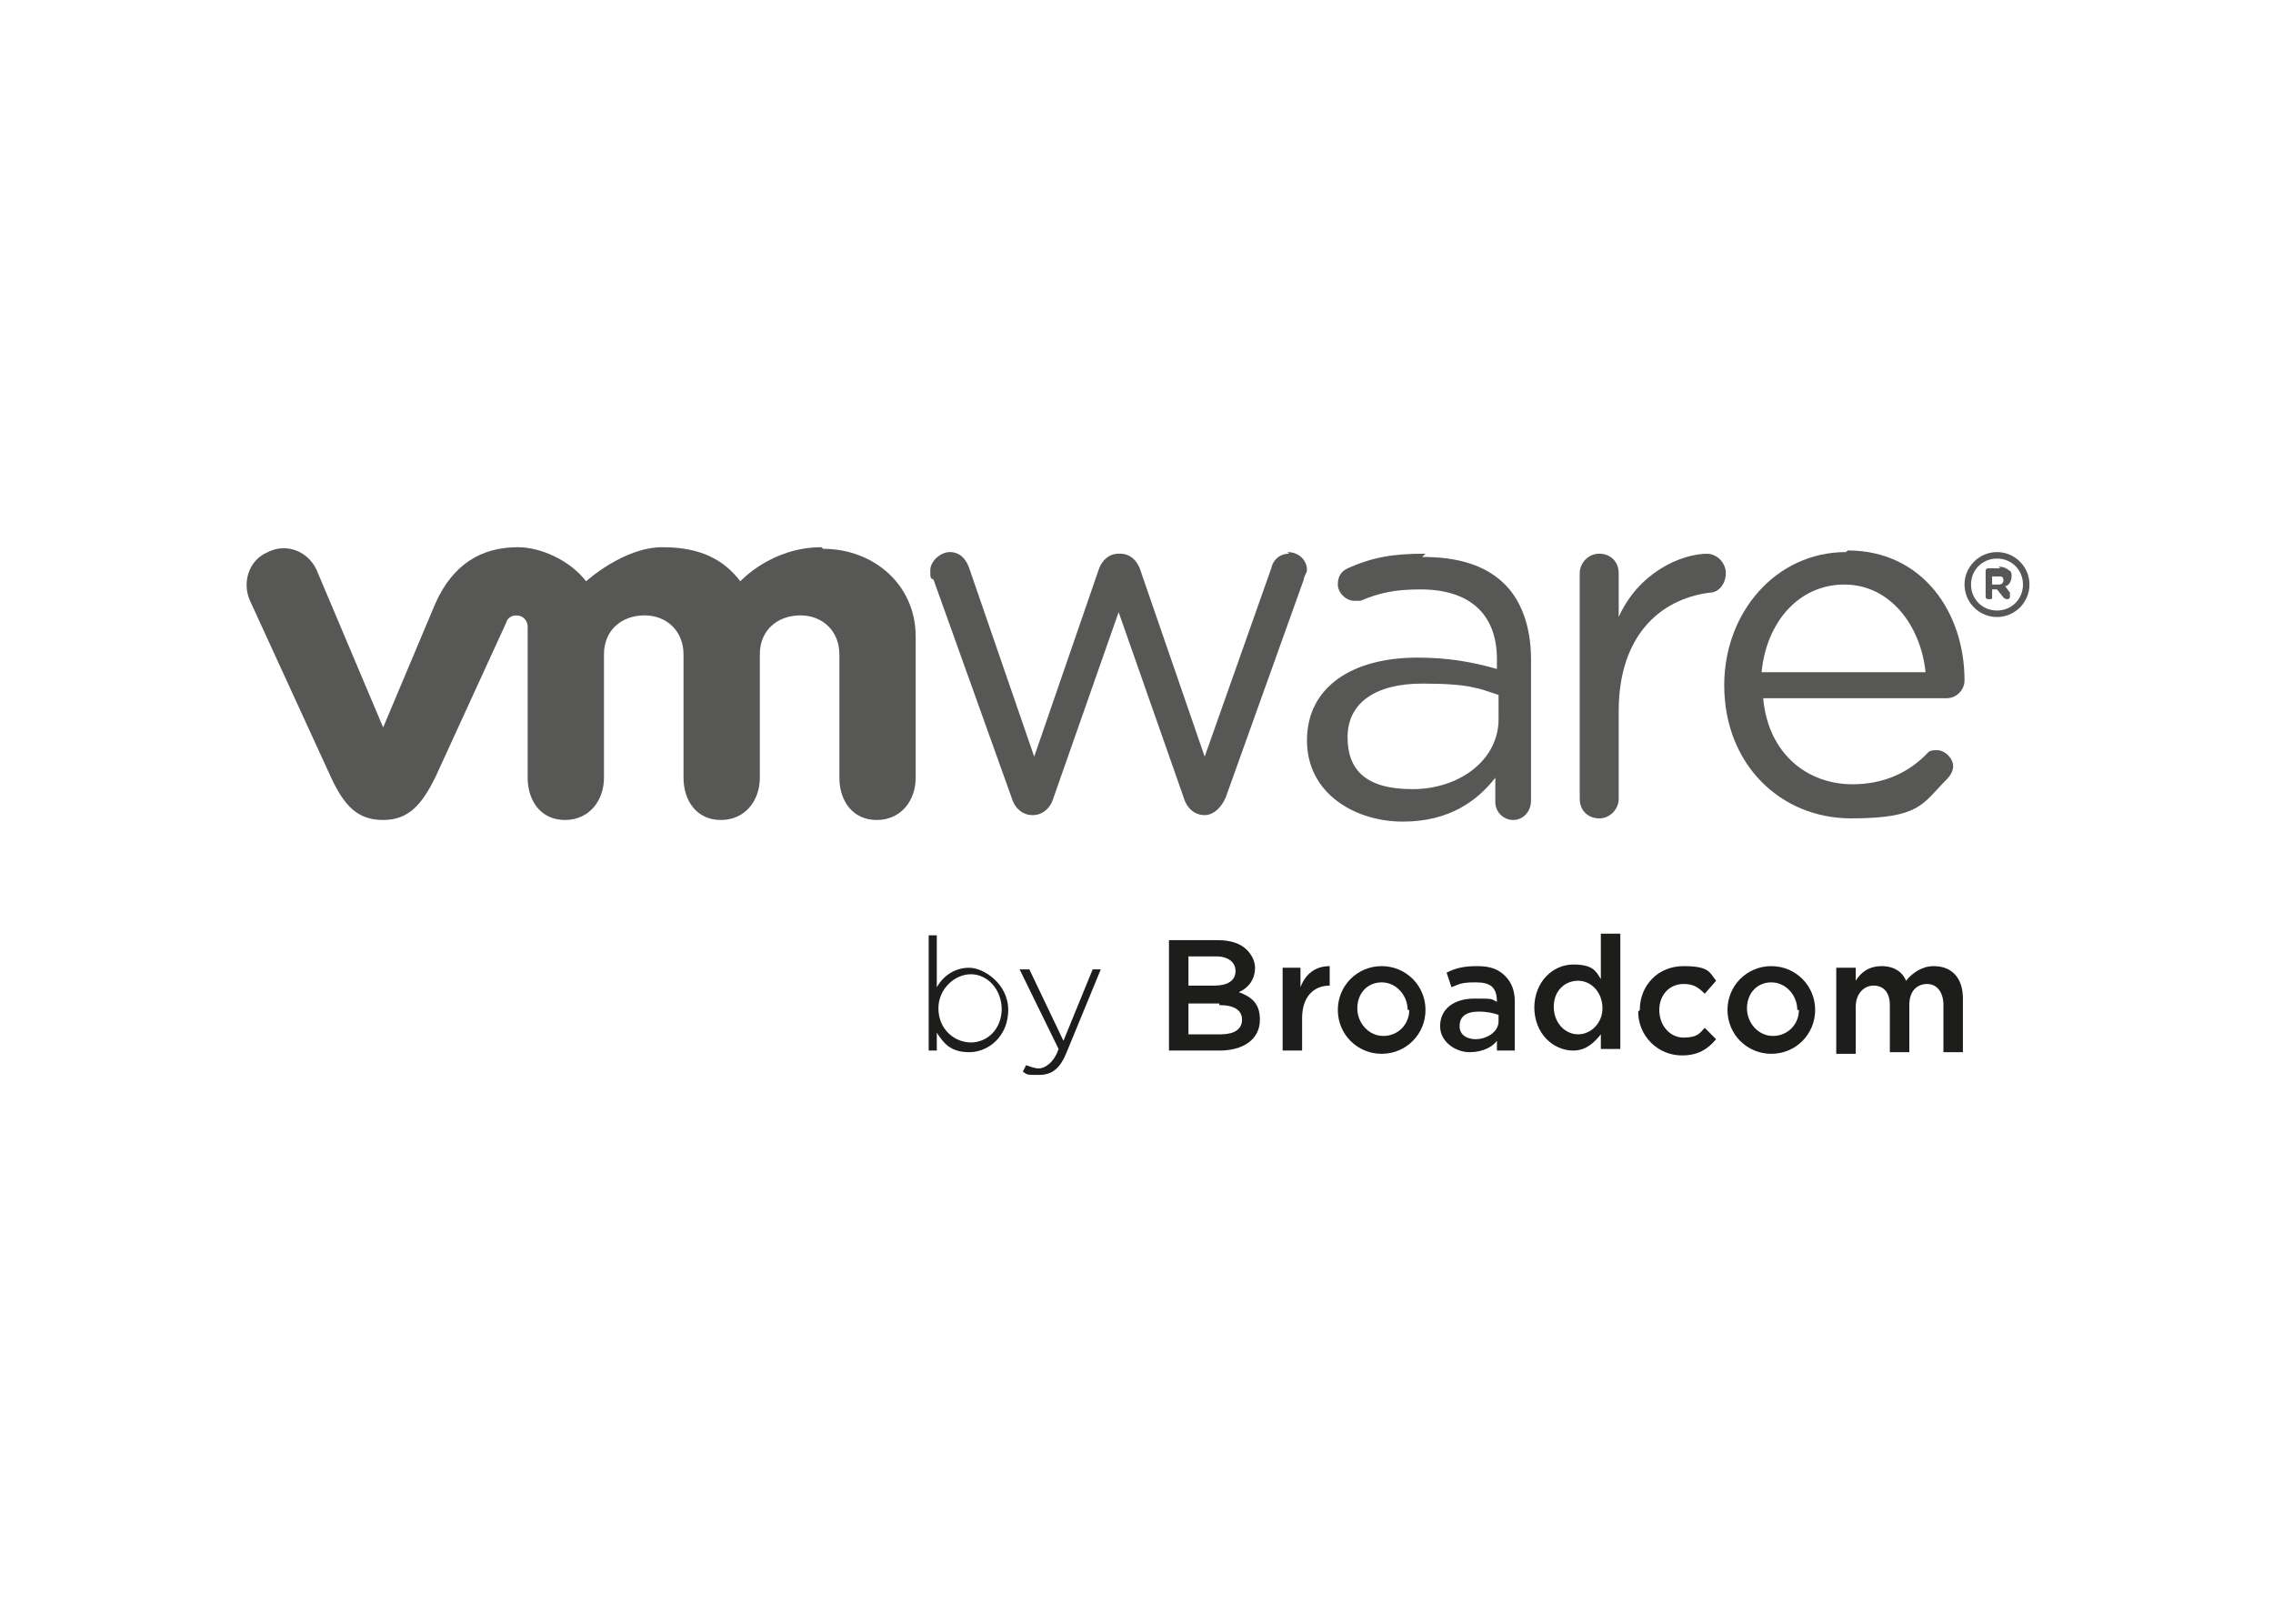
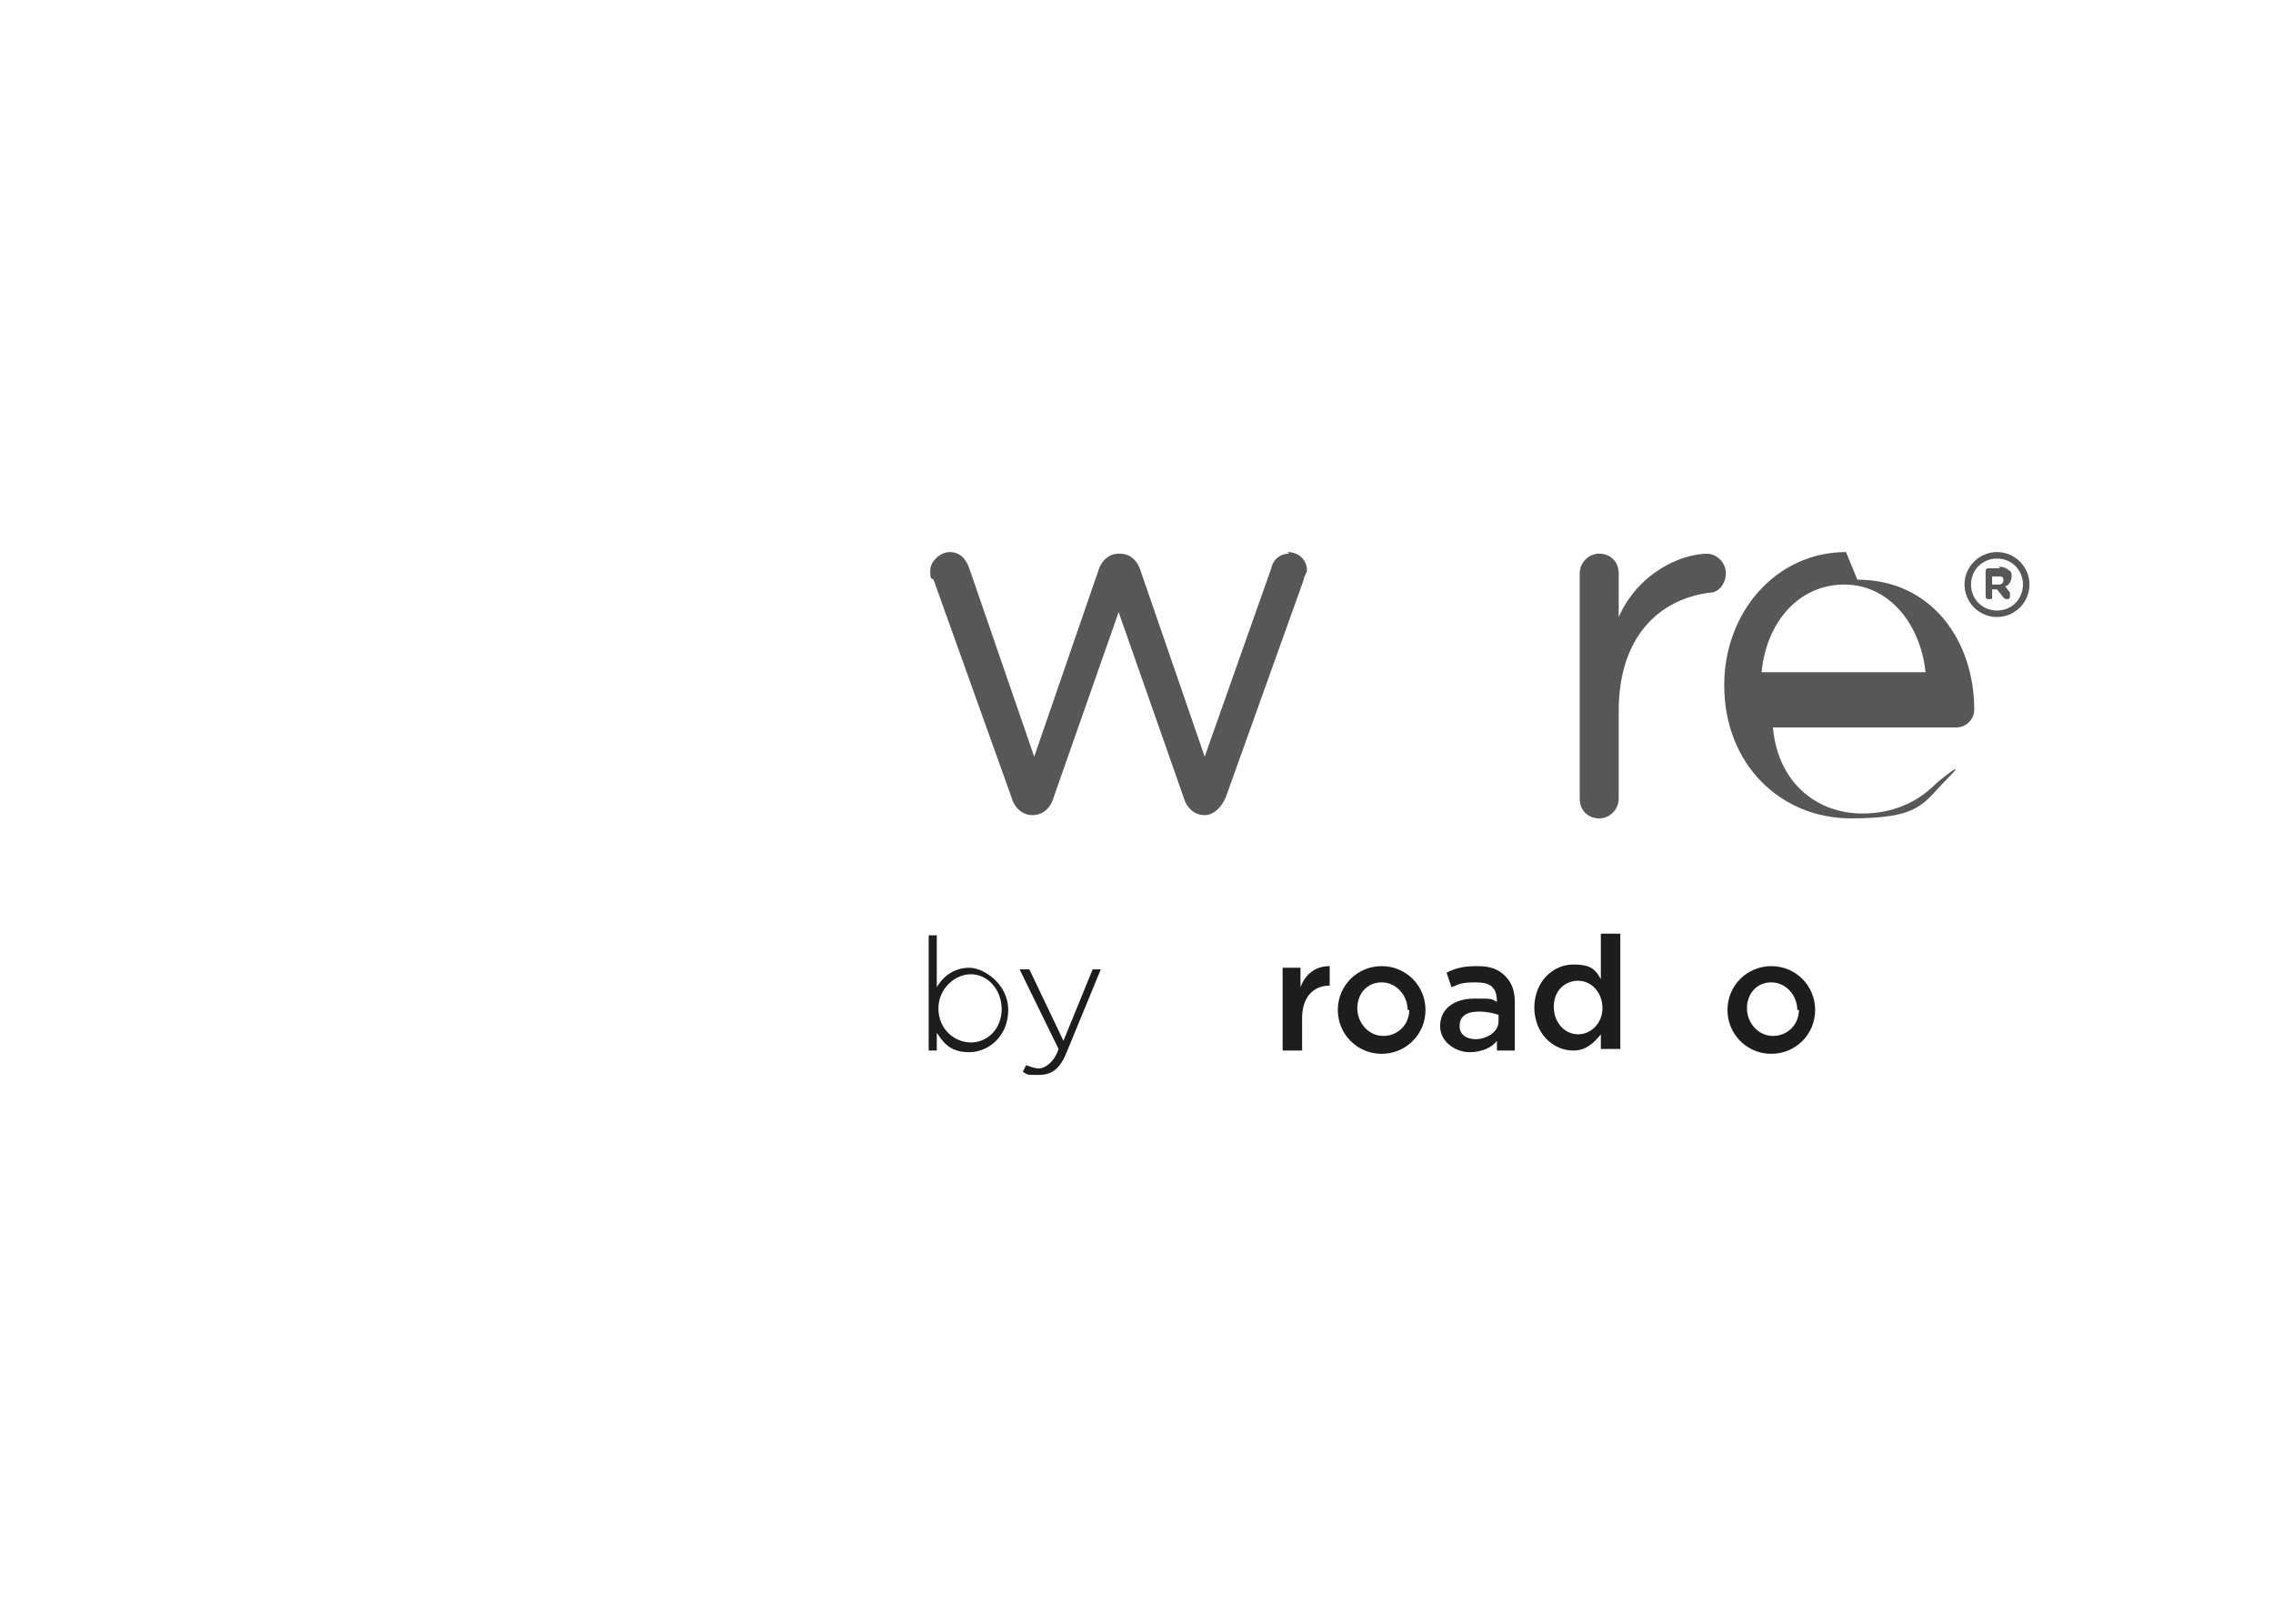
<svg xmlns="http://www.w3.org/2000/svg" id="Ebene_1" version="1.1" viewBox="0 0 140 100">
  <defs>
    <style>
      .st0 {
        fill: #1d1d1b;
      }

      .st1 {
        fill: none;
      }

      .st2 {
        fill: #575756;
      }

      .st3 {
        clip-path: url(#clippath);
      }
    </style>
    <clipPath id="clippath">
-       <rect class="st1" x="15" y="33.7" width="110" height="32.5" />
-     </clipPath>
+       </clipPath>
  </defs>
  <path class="st0" d="M61.7,62.2h0c0-1.3-.9-2.2-1.9-2.2s-2,.9-2,2.1h0c0,1.3,1,2.1,2,2.1s1.9-.8,1.9-2.1h0ZM57.7,63.6v1.1h-.5v-7.1h.5v3.2c.4-.7,1.1-1.2,2-1.2s2.4,1,2.4,2.6h0c0,1.6-1.2,2.6-2.4,2.6s-1.6-.6-2-1.2h0Z" />
  <path class="st0" d="M67.3,59.7h.5l-2.1,5.1c-.4,1-.9,1.4-1.7,1.4s-.7,0-1-.2l.2-.4c.3.1.5.2.8.2s.9-.3,1.2-1.2l-2.4-4.9h.6l2.1,4.4,1.8-4.4h0Z" />
-   <path class="st0" d="M75.1,61.8h-1.9v1.9h2c.8,0,1.3-.3,1.3-.9h0c0-.6-.5-.9-1.4-.9h0ZM76.1,59.8c0-.5-.4-.9-1.2-.9h-1.7v1.8h1.6c.8,0,1.3-.3,1.3-.9h0ZM72,57.9h3c.8,0,1.4.2,1.8.6.3.3.5.7.5,1.1h0c0,.8-.5,1.3-1,1.5.8.3,1.3.7,1.3,1.7h0c0,1.2-1,1.9-2.5,1.9h-3.1v-6.8h0Z" />
  <path class="st0" d="M78.9,59.6h1.2v1.2c.3-.8.9-1.3,1.8-1.3v1.2h0c-1,0-1.7.7-1.7,2v2h-1.2v-5.1h0Z" />
  <path class="st0" d="M86.7,62.2h0c0-.9-.7-1.7-1.6-1.7s-1.5.7-1.5,1.6h0c0,.9.7,1.7,1.6,1.7s1.6-.7,1.6-1.6h0ZM82.4,62.2h0c0-1.5,1.2-2.7,2.7-2.7s2.7,1.2,2.7,2.7h0c0,1.5-1.2,2.7-2.7,2.7s-2.7-1.2-2.7-2.7h0Z" />
  <path class="st0" d="M92.3,62.8v-.3c-.3-.1-.7-.2-1.2-.2-.8,0-1.2.3-1.2.9h0c0,.5.4.8,1,.8s1.4-.4,1.4-1.1h0ZM88.7,63.2h0c0-1.1.9-1.7,2.1-1.7s1,0,1.4.2h0c0-.9-.4-1.2-1.3-1.2s-1,.1-1.5.3l-.3-.9c.6-.3,1.1-.4,1.9-.4s1.3.2,1.7.6c.4.4.6.9.6,1.6v3h-1.1v-.6c-.3.4-.9.7-1.7.7s-1.8-.6-1.8-1.6h0Z" />
  <path class="st0" d="M98.7,62.1h0c0-1-.7-1.7-1.5-1.7s-1.5.6-1.5,1.6h0c0,1,.7,1.7,1.5,1.7s1.5-.7,1.5-1.6h0ZM94.5,62.1h0c0-1.7,1.2-2.7,2.4-2.7s1.4.4,1.7.9v-2.8h1.2v7.1h-1.2v-.9c-.4.5-.9,1-1.7,1-1.2,0-2.4-1-2.4-2.7h0Z" />
-   <path class="st0" d="M101,62.2h0c0-1.5,1.1-2.7,2.7-2.7s1.6.4,2,.9l-.7.8c-.4-.4-.7-.6-1.3-.6-.9,0-1.5.7-1.5,1.6h0c0,.9.6,1.7,1.5,1.7s1-.3,1.3-.6l.7.7c-.5.6-1.1,1-2.1,1-1.5,0-2.7-1.2-2.7-2.7h0Z" />
  <path class="st0" d="M110.7,62.2h0c0-.9-.7-1.7-1.6-1.7s-1.5.7-1.5,1.6h0c0,.9.7,1.7,1.6,1.7s1.6-.7,1.6-1.6h0ZM106.4,62.2h0c0-1.5,1.2-2.7,2.7-2.7s2.7,1.2,2.7,2.7h0c0,1.5-1.2,2.7-2.7,2.7s-2.7-1.2-2.7-2.7h0Z" />
-   <path class="st0" d="M113.1,59.6h1.2v.8c.3-.5.8-.9,1.6-.9s1.3.4,1.5.9c.4-.5,1-.9,1.7-.9,1.1,0,1.8.7,1.8,2v3.3h-1.2v-2.9c0-.8-.4-1.3-1-1.3s-1.1.4-1.1,1.3v2.9h-1.2v-2.9c0-.8-.4-1.2-1-1.2s-1.1.5-1.1,1.3v2.9h-1.2v-5.1h0Z" />
  <path class="st2" d="M79.4,34.1c-.6,0-1,.4-1.1.9l-4.1,11.6-4-11.6c-.2-.5-.6-.9-1.2-.9h-.1c-.6,0-1,.4-1.2.9l-4,11.6-4-11.6c-.2-.6-.6-1-1.2-1s-1.2.6-1.2,1.1,0,.5.2.6l4.8,13.4c.2.7.7,1.1,1.3,1.1h0c.6,0,1.1-.4,1.3-1.1l4-11.4,4,11.4c.2.7.7,1.1,1.3,1.1h0c.5,0,1-.4,1.3-1.1l4.8-13.4c0-.2.2-.4.2-.6,0-.6-.5-1.1-1.2-1.1h0Z" />
  <path class="st2" d="M105.2,34.1c-1.7,0-4.3,1.2-5.5,3.9v-2.7c0-.7-.5-1.2-1.2-1.2s-1.2.6-1.2,1.2v13.9c0,.7.5,1.2,1.2,1.2s1.2-.6,1.2-1.2v-5.4c0-4.6,2.5-6.9,5.6-7.3.6,0,1-.6,1-1.2s-.5-1.2-1.2-1.2h0Z" />
-   <path class="st2" d="M108.5,41.4c.3-3.1,2.3-5.4,5.1-5.4s4.7,2.5,5,5.4h-10ZM113.7,34c-4.3,0-7.5,3.7-7.5,8.2h0c0,4.9,3.5,8.2,7.8,8.2s4.4-.9,5.9-2.4c.2-.2.4-.5.4-.8,0-.5-.5-1-1-1s-.5.1-.7.3c-1.1,1.1-2.6,1.8-4.5,1.8-2.8,0-5.2-1.9-5.5-5.3h11.3c.6,0,1.1-.5,1.1-1.1,0-4.2-2.6-8-7.2-8h0Z" />
+   <path class="st2" d="M108.5,41.4c.3-3.1,2.3-5.4,5.1-5.4s4.7,2.5,5,5.4h-10ZM113.7,34c-4.3,0-7.5,3.7-7.5,8.2h0c0,4.9,3.5,8.2,7.8,8.2s4.4-.9,5.9-2.4s-.5.1-.7.3c-1.1,1.1-2.6,1.8-4.5,1.8-2.8,0-5.2-1.9-5.5-5.3h11.3c.6,0,1.1-.5,1.1-1.1,0-4.2-2.6-8-7.2-8h0Z" />
  <g class="st3">
    <path class="st2" d="M92.3,44.3c0,2.5-2.4,4.3-5.3,4.3s-4-1.2-4-3.2h0c0-2.1,1.7-3.3,4.6-3.3s3.5.3,4.7.7v1.5h0ZM87.8,34.1c-2,0-3.2.2-4.8.9-.4.2-.6.5-.6,1s.5,1,1,1,.3,0,.4,0c1.2-.5,2.1-.7,3.7-.7,3,0,4.7,1.5,4.7,4.3v.6c-1.4-.4-2.9-.7-4.9-.7-4,0-6.8,1.8-6.8,5.1h0c0,3.3,3,5,5.9,5s4.6-1.3,5.7-2.7v1.5c0,.6.5,1.1,1.1,1.1s1.1-.5,1.1-1.2v-8.7c0-2-.6-3.6-1.6-4.6-1.2-1.2-2.9-1.7-5.1-1.7h0Z" />
    <path class="st2" d="M50.6,33.7c-3.1,0-5,2.1-5,2.1-1-1.3-2.4-2.1-4.8-2.1s-4.7,2.1-4.7,2.1c-1-1.3-2.8-2.1-4.2-2.1-2.2,0-4,1-5.1,3.5l-3.2,7.6-4.1-9.7c-.5-1.1-1.8-1.7-3-1.1-1.2.5-1.6,1.9-1.1,3l5,10.9c.8,1.7,1.6,2.6,3.2,2.6s2.4-1,3.2-2.6c0,0,4.4-9.6,4.4-9.6,0-.1.2-.4.6-.4.4,0,.7.3.7.7v9.3c0,1.4.8,2.6,2.3,2.6s2.4-1.2,2.4-2.6v-7.6c0-1.5,1.1-2.4,2.5-2.4s2.4,1,2.4,2.4v7.6c0,1.4.8,2.6,2.3,2.6s2.4-1.2,2.4-2.6v-7.6c0-1.5,1.1-2.4,2.5-2.4s2.4,1,2.4,2.4v7.6c0,1.4.8,2.6,2.3,2.6s2.4-1.2,2.4-2.6v-8.7c0-3.2-2.6-5.4-5.7-5.4h0Z" />
  </g>
  <path class="st2" d="M124.6,36c0,.9-.7,1.6-1.6,1.6s-1.6-.7-1.6-1.6h0c0-.9.7-1.6,1.6-1.6s1.6.7,1.6,1.6h0ZM123,34c-1.1,0-2,.9-2,2h0c0,1.1.9,2,2,2s2-.9,2-2h0c0-1.1-.9-2-2-2h0Z" />
  <path class="st2" d="M123.4,35.7c0,.2-.1.3-.3.3h-.4v-.5h.4c.2,0,.3,0,.3.3h0ZM123.2,35h-.7c-.1,0-.2,0-.2.2v1.5c0,.1,0,.2.2.2s.2,0,.2-.2v-.4h.3l.4.5c0,0,.1.1.2.1s.2,0,.2-.2,0-.1,0-.2l-.3-.4c.2,0,.4-.3.4-.6h0c0-.2,0-.3-.2-.4-.1-.1-.3-.2-.6-.2h0Z" />
</svg>